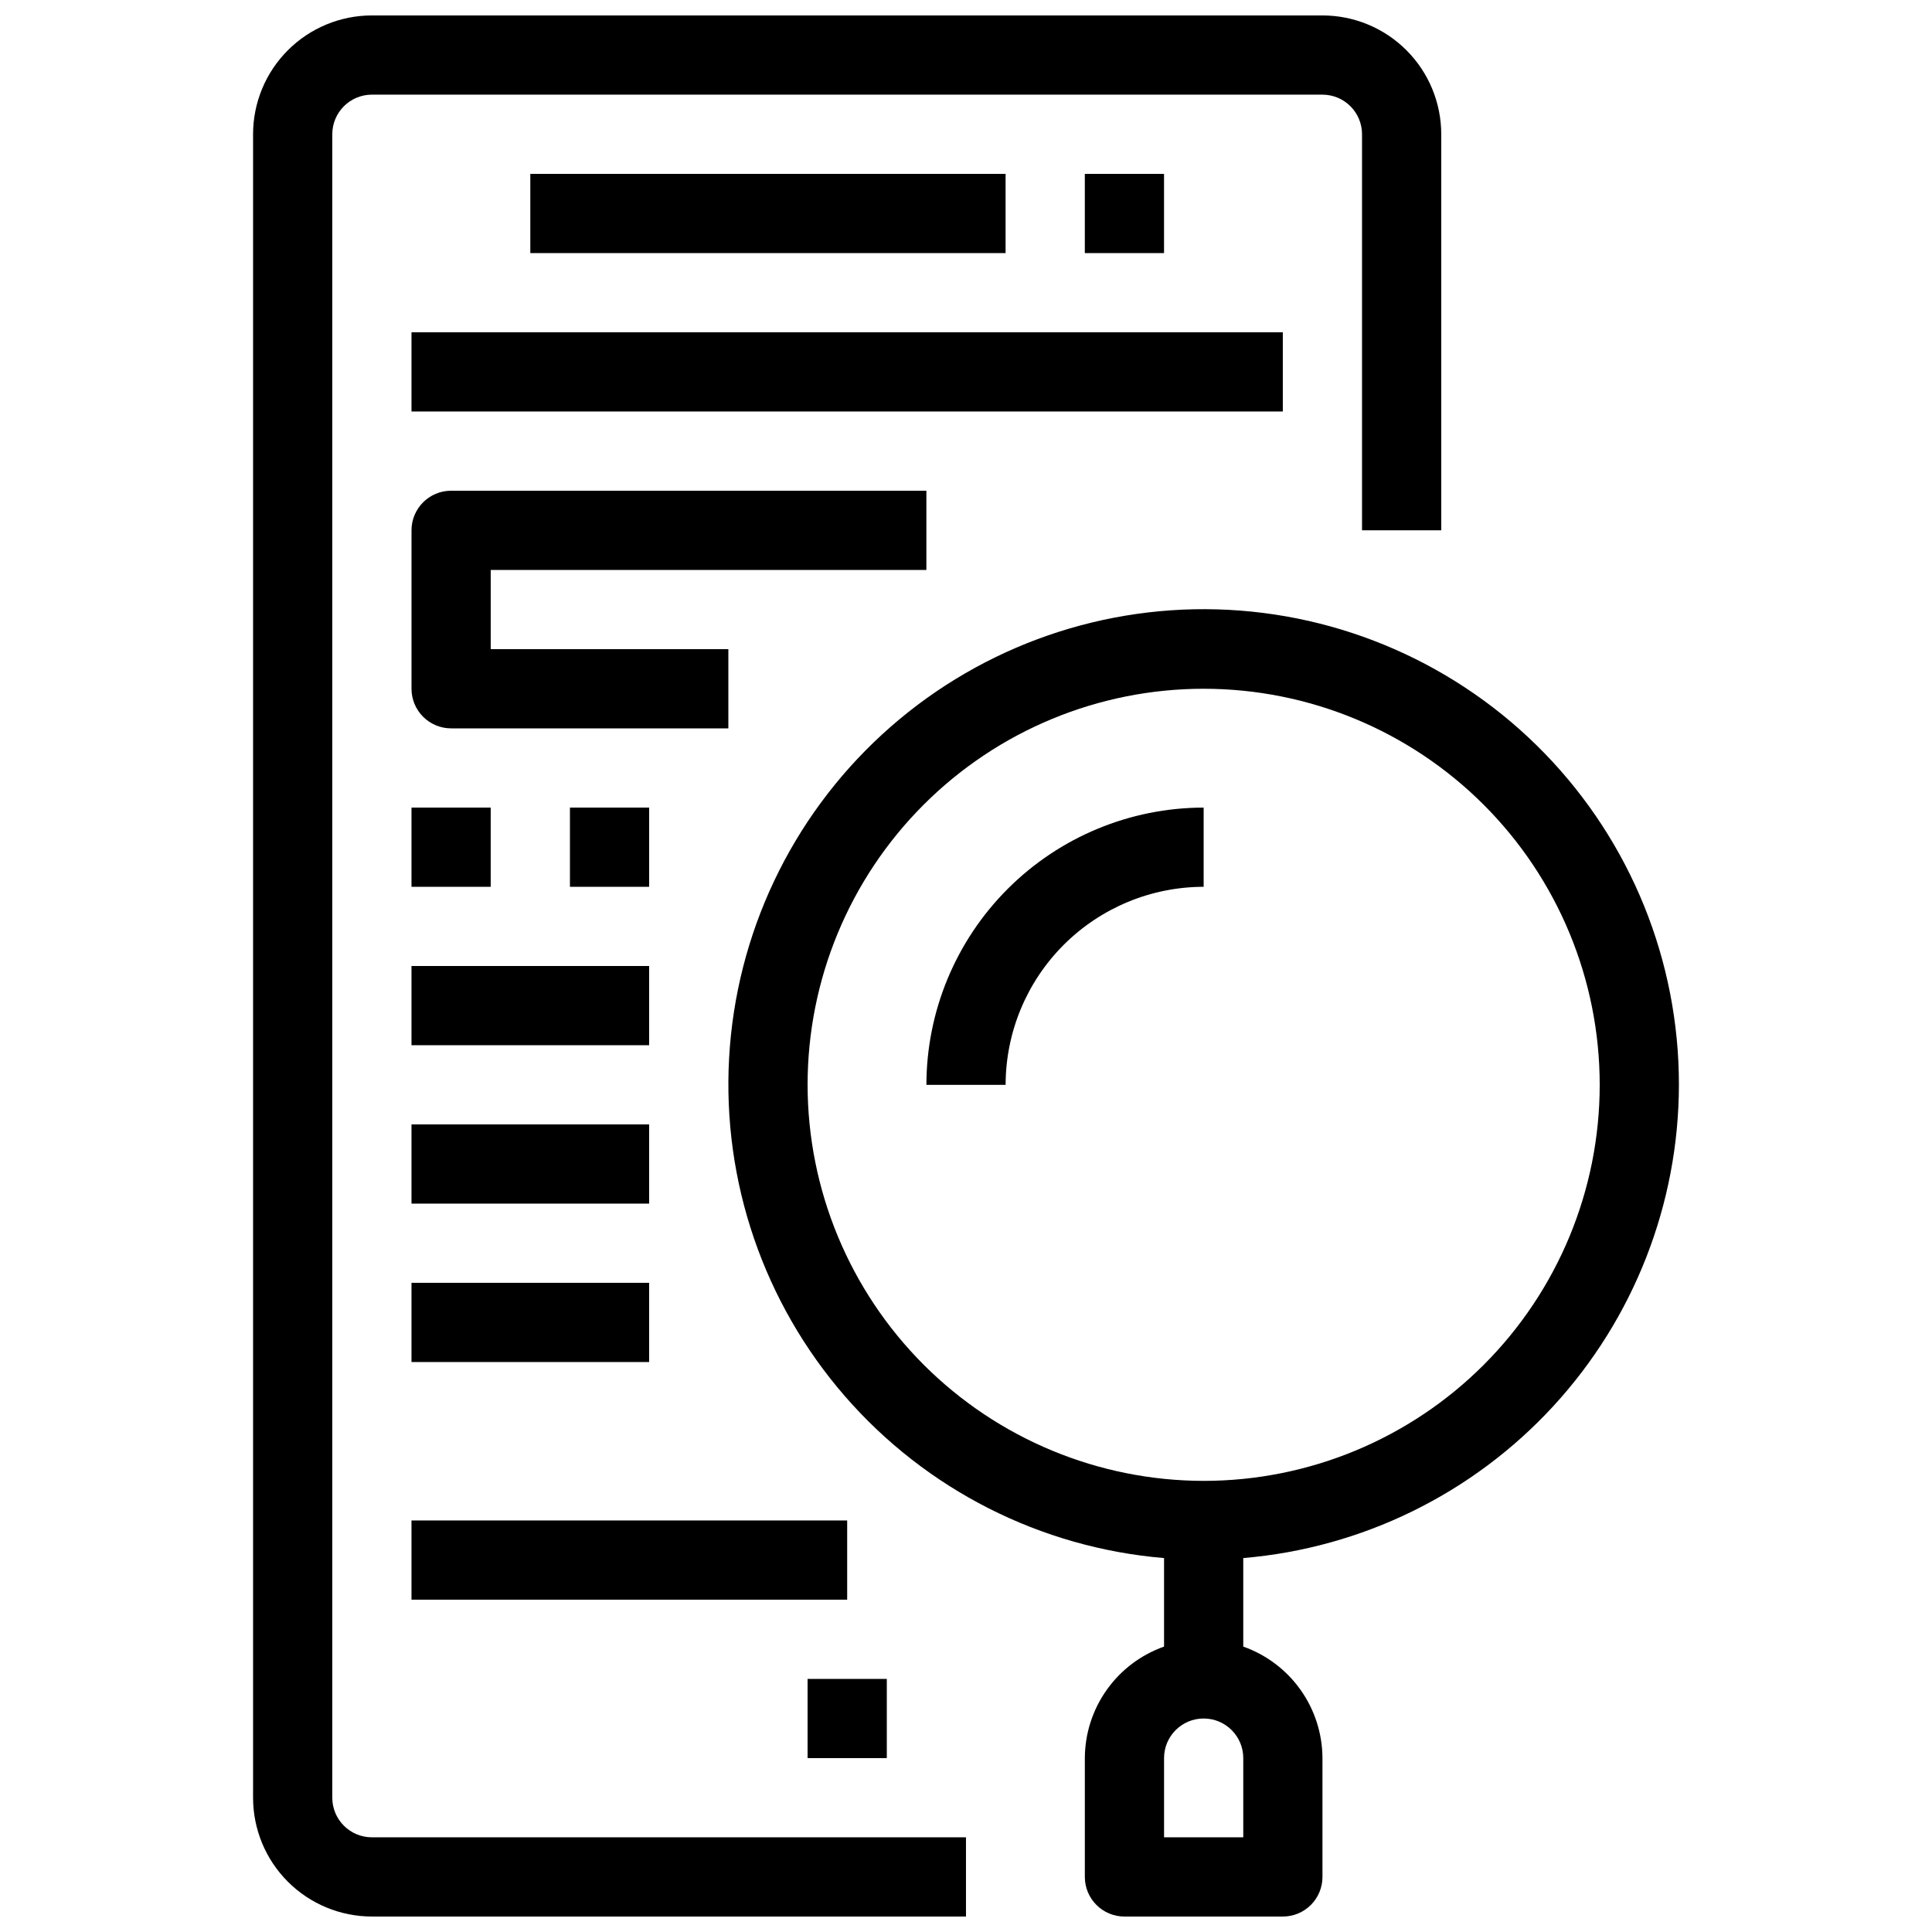
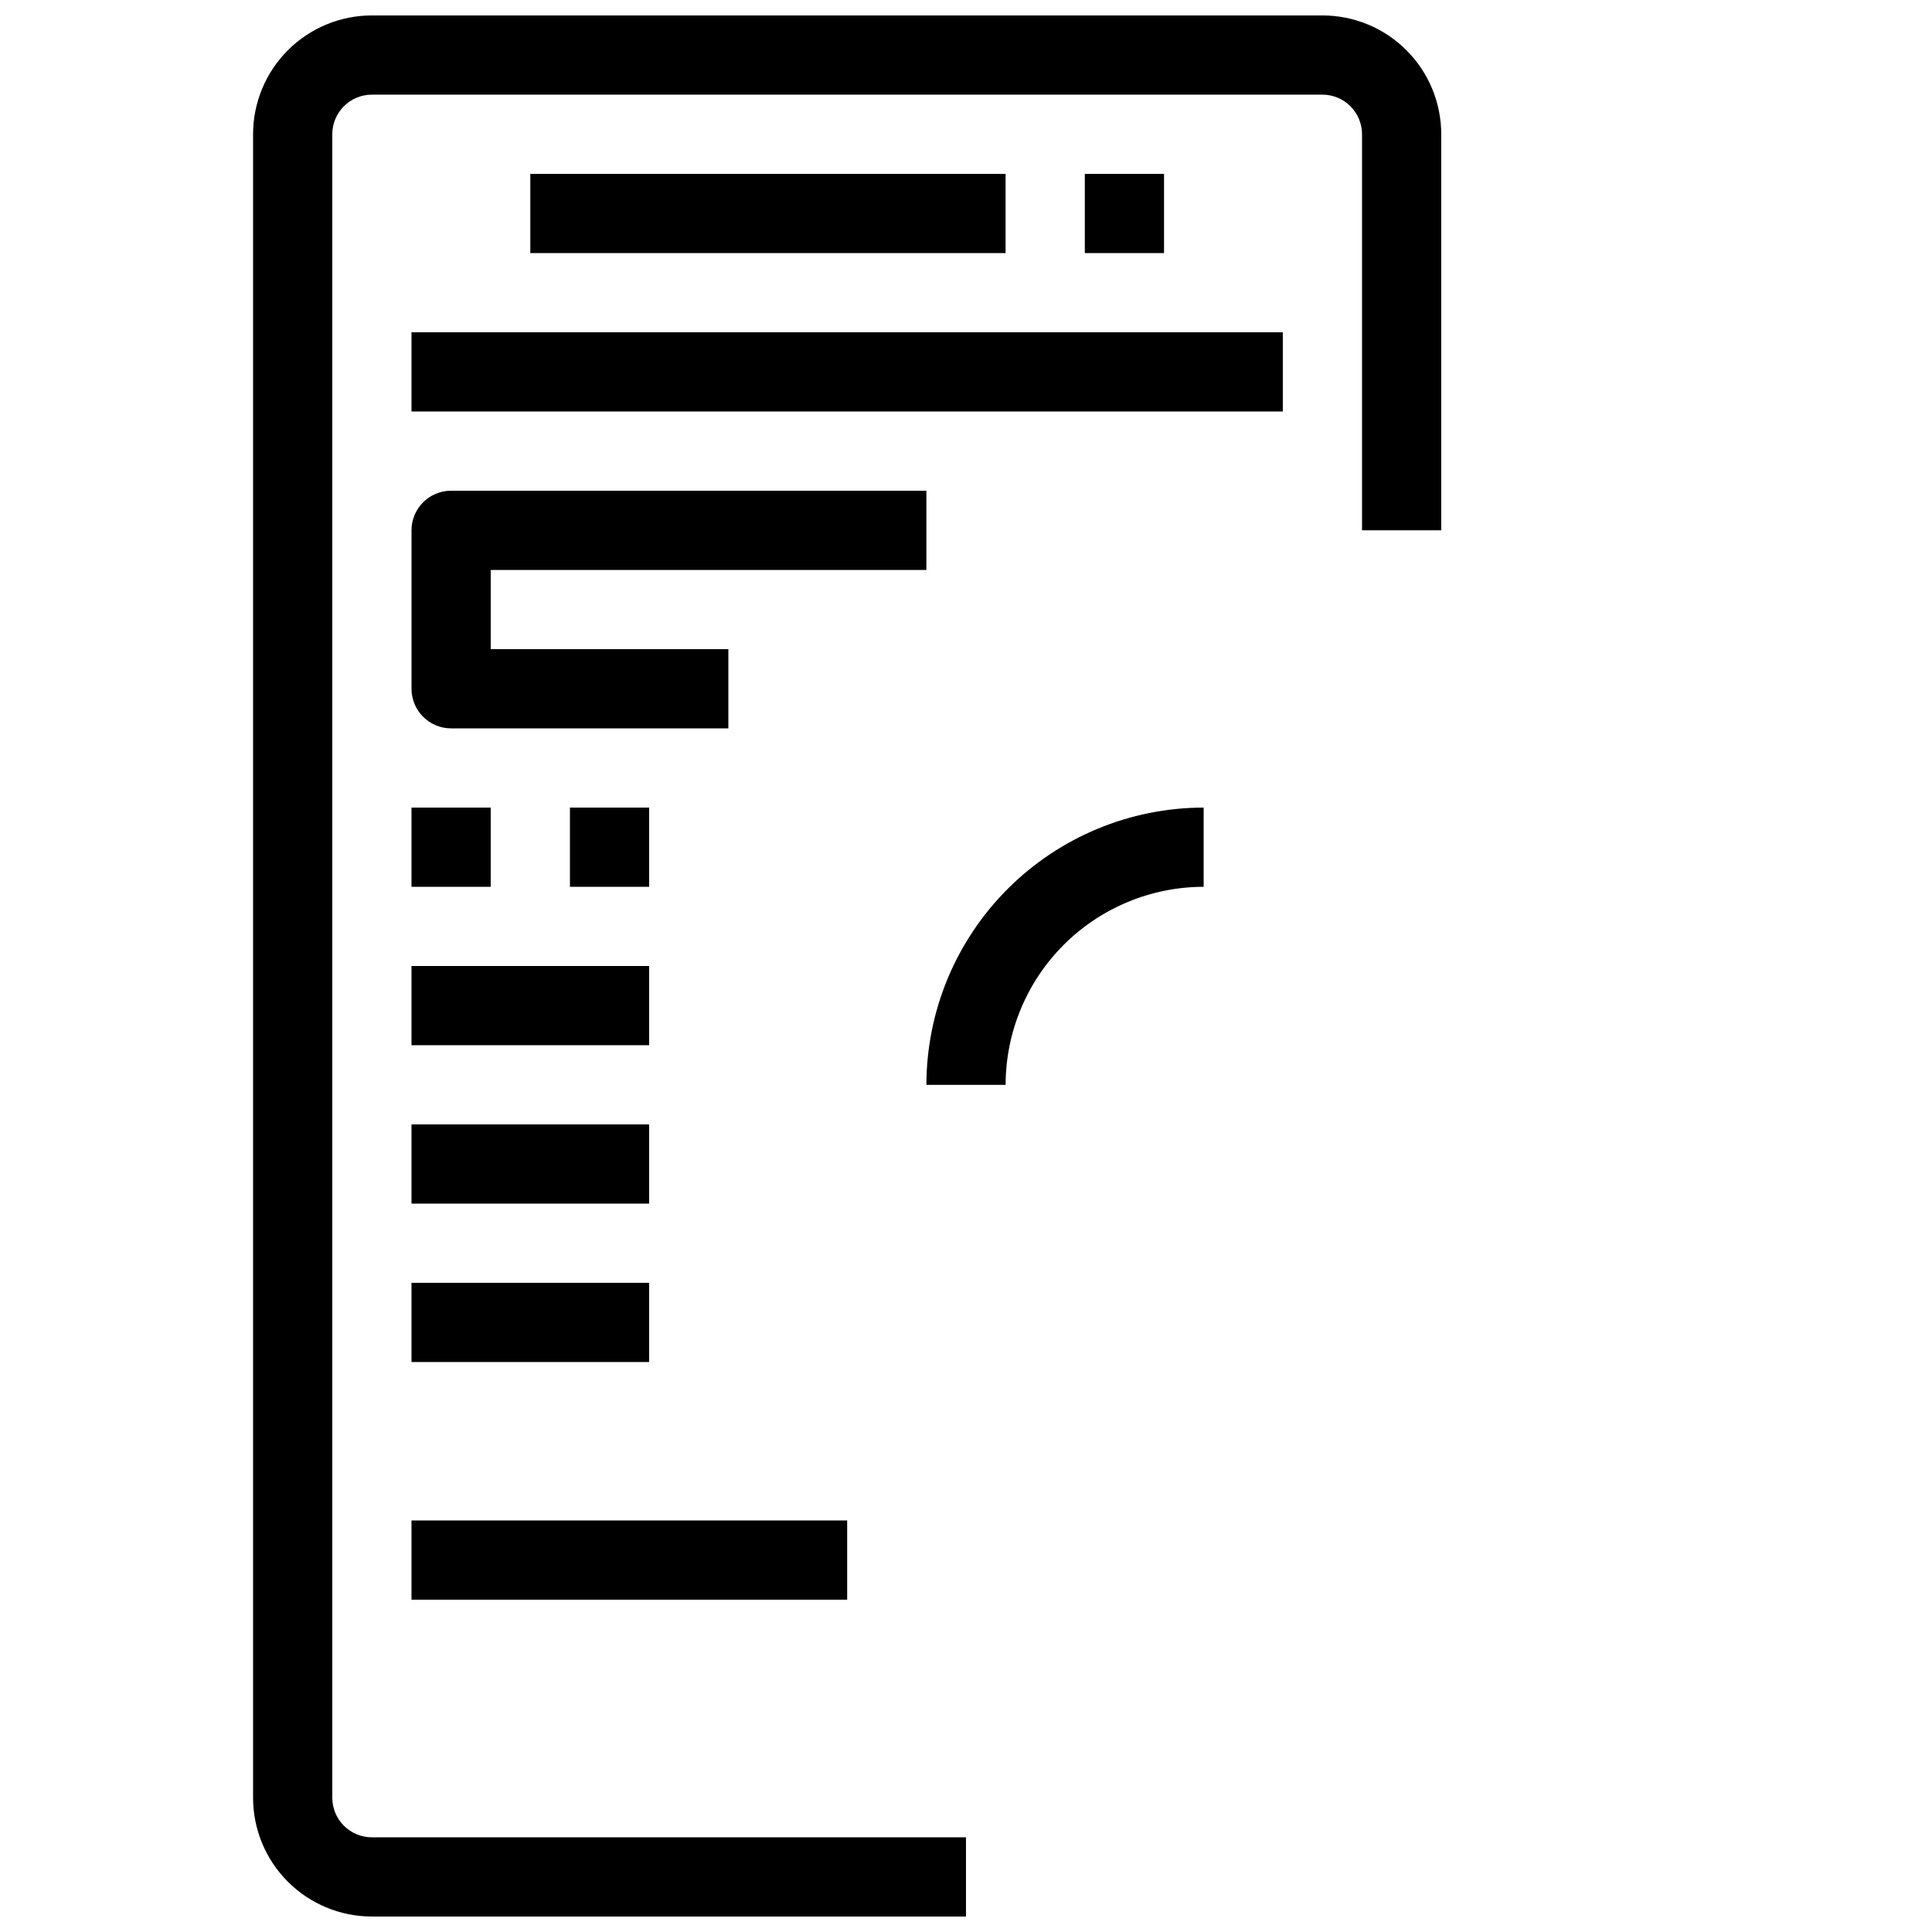
<svg xmlns="http://www.w3.org/2000/svg" width="800px" height="800px" version="1.1" viewBox="144 144 512 512">
  <defs>
    <clipPath id="b">
      <path d="m211 148.09h315v503.81h-315z" />
    </clipPath>
    <clipPath id="a">
-       <path d="m337 305h252v346.9h-252z" />
-     </clipPath>
+       </clipPath>
  </defs>
  <g clip-path="url(#b)">
    <path d="m232.06 620.41v-440.83c0-5.797 4.699-10.496 10.496-10.496h251.9c2.785 0 5.457 1.105 7.422 3.074 1.969 1.969 3.074 4.637 3.074 7.422v104.96h20.992v-104.96c0-8.352-3.316-16.359-9.223-22.266-5.902-5.906-13.914-9.223-22.266-9.223h-251.9c-8.352 0-16.359 3.316-22.266 9.223s-9.223 13.914-9.223 22.266v440.83c0 8.352 3.316 16.363 9.223 22.266 5.906 5.906 13.914 9.223 22.266 9.223h157.44v-20.992h-157.44c-5.797 0-10.496-4.699-10.496-10.496z" />
  </g>
  <path d="m253.05 232.06h230.91v20.992h-230.91z" />
  <path d="m253.05 546.94h115.46v20.992h-115.46z" />
  <path d="m284.54 190.08h125.95v20.992h-125.95z" />
  <path d="m431.49 190.08h20.992v20.992h-20.992z" />
-   <path d="m358.02 588.93h20.992v20.992h-20.992z" />
  <g clip-path="url(#a)">
-     <path d="m588.93 431.49c0.027-32.805-12.746-64.324-35.602-87.855s-53.992-37.215-86.781-38.145c-32.793-0.93-64.652 10.973-88.801 33.168-24.152 22.199-38.691 52.945-40.523 85.699-1.832 32.754 9.188 64.926 30.711 89.68 21.527 24.754 51.859 40.137 84.551 42.867v23.461c-6.121 2.16-11.422 6.164-15.18 11.453-3.758 5.289-5.789 11.613-5.812 18.102v31.488c0 2.785 1.105 5.453 3.074 7.422 1.965 1.969 4.637 3.074 7.422 3.074h41.984-0.004c2.785 0 5.457-1.105 7.422-3.074 1.969-1.969 3.074-4.637 3.074-7.422v-31.488c-0.023-6.488-2.055-12.812-5.812-18.102-3.758-5.289-9.059-9.293-15.176-11.453v-23.461c31.449-2.652 60.762-17.012 82.141-40.234 21.379-23.219 33.266-53.617 33.312-85.18zm-230.91 0c0-27.84 11.059-54.535 30.742-74.219 19.684-19.684 46.379-30.742 74.219-30.742 27.836 0 54.531 11.059 74.215 30.742 19.684 19.684 30.742 46.379 30.742 74.219 0 27.836-11.059 54.531-30.742 74.215s-46.379 30.742-74.215 30.742c-27.828-0.027-54.508-11.098-74.188-30.773-19.676-19.68-30.742-46.359-30.773-74.184zm115.46 199.42h-20.992v-20.992c0-5.797 4.699-10.496 10.496-10.496 5.797 0 10.496 4.699 10.496 10.496z" />
-   </g>
+     </g>
  <path d="m462.98 358.02c-19.48 0.02-38.156 7.769-51.93 21.543-13.773 13.773-21.523 32.449-21.543 51.93h20.992c0.016-13.914 5.551-27.254 15.387-37.094 9.84-9.836 23.18-15.371 37.094-15.387z" />
  <path d="m389.5 295.04v-20.992h-125.95c-5.797 0-10.496 4.699-10.496 10.496v41.984c0 2.781 1.105 5.453 3.074 7.422s4.637 3.074 7.422 3.074h73.473v-20.992h-62.977v-20.992z" />
  <path d="m253.05 358.02h20.992v20.992h-20.992z" />
  <path d="m295.04 358.02h20.992v20.992h-20.992z" />
  <path d="m253.05 400h62.977v20.992h-62.977z" />
  <path d="m253.05 441.98h62.977v20.992h-62.977z" />
-   <path d="m253.05 483.96h62.977v20.992h-62.977z" />
+   <path d="m253.05 483.96h62.977v20.992h-62.977" />
</svg>